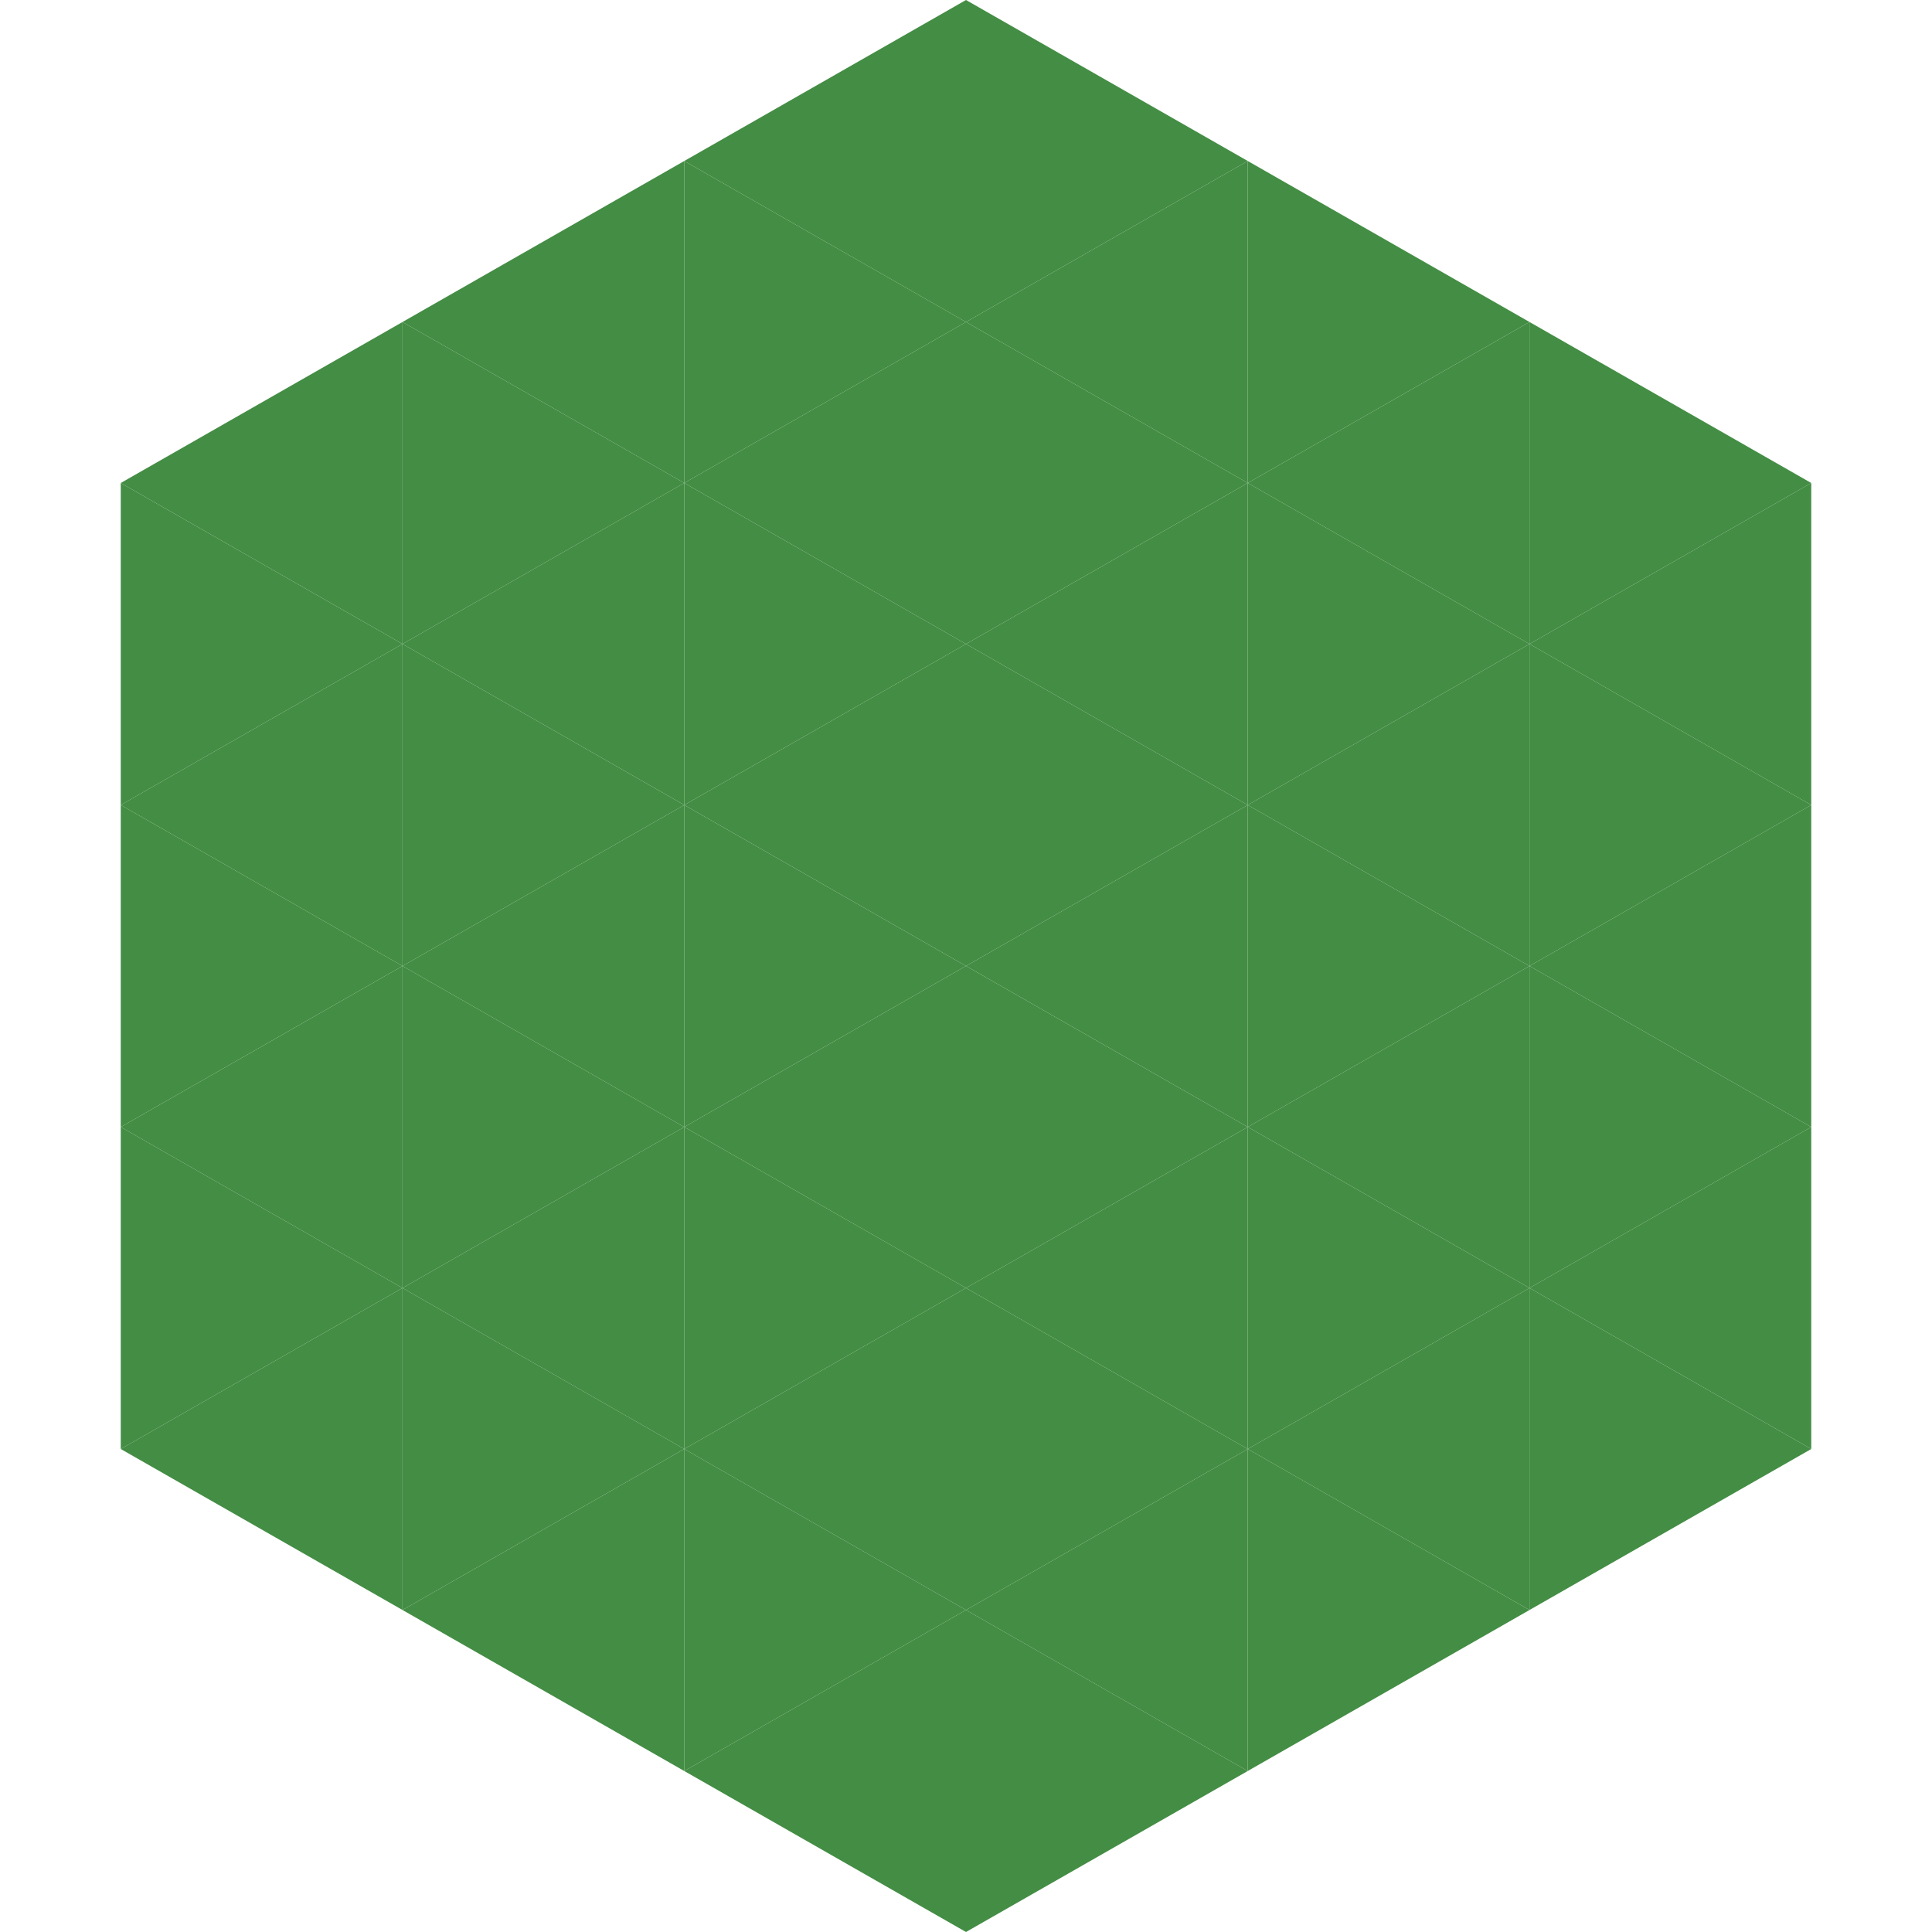
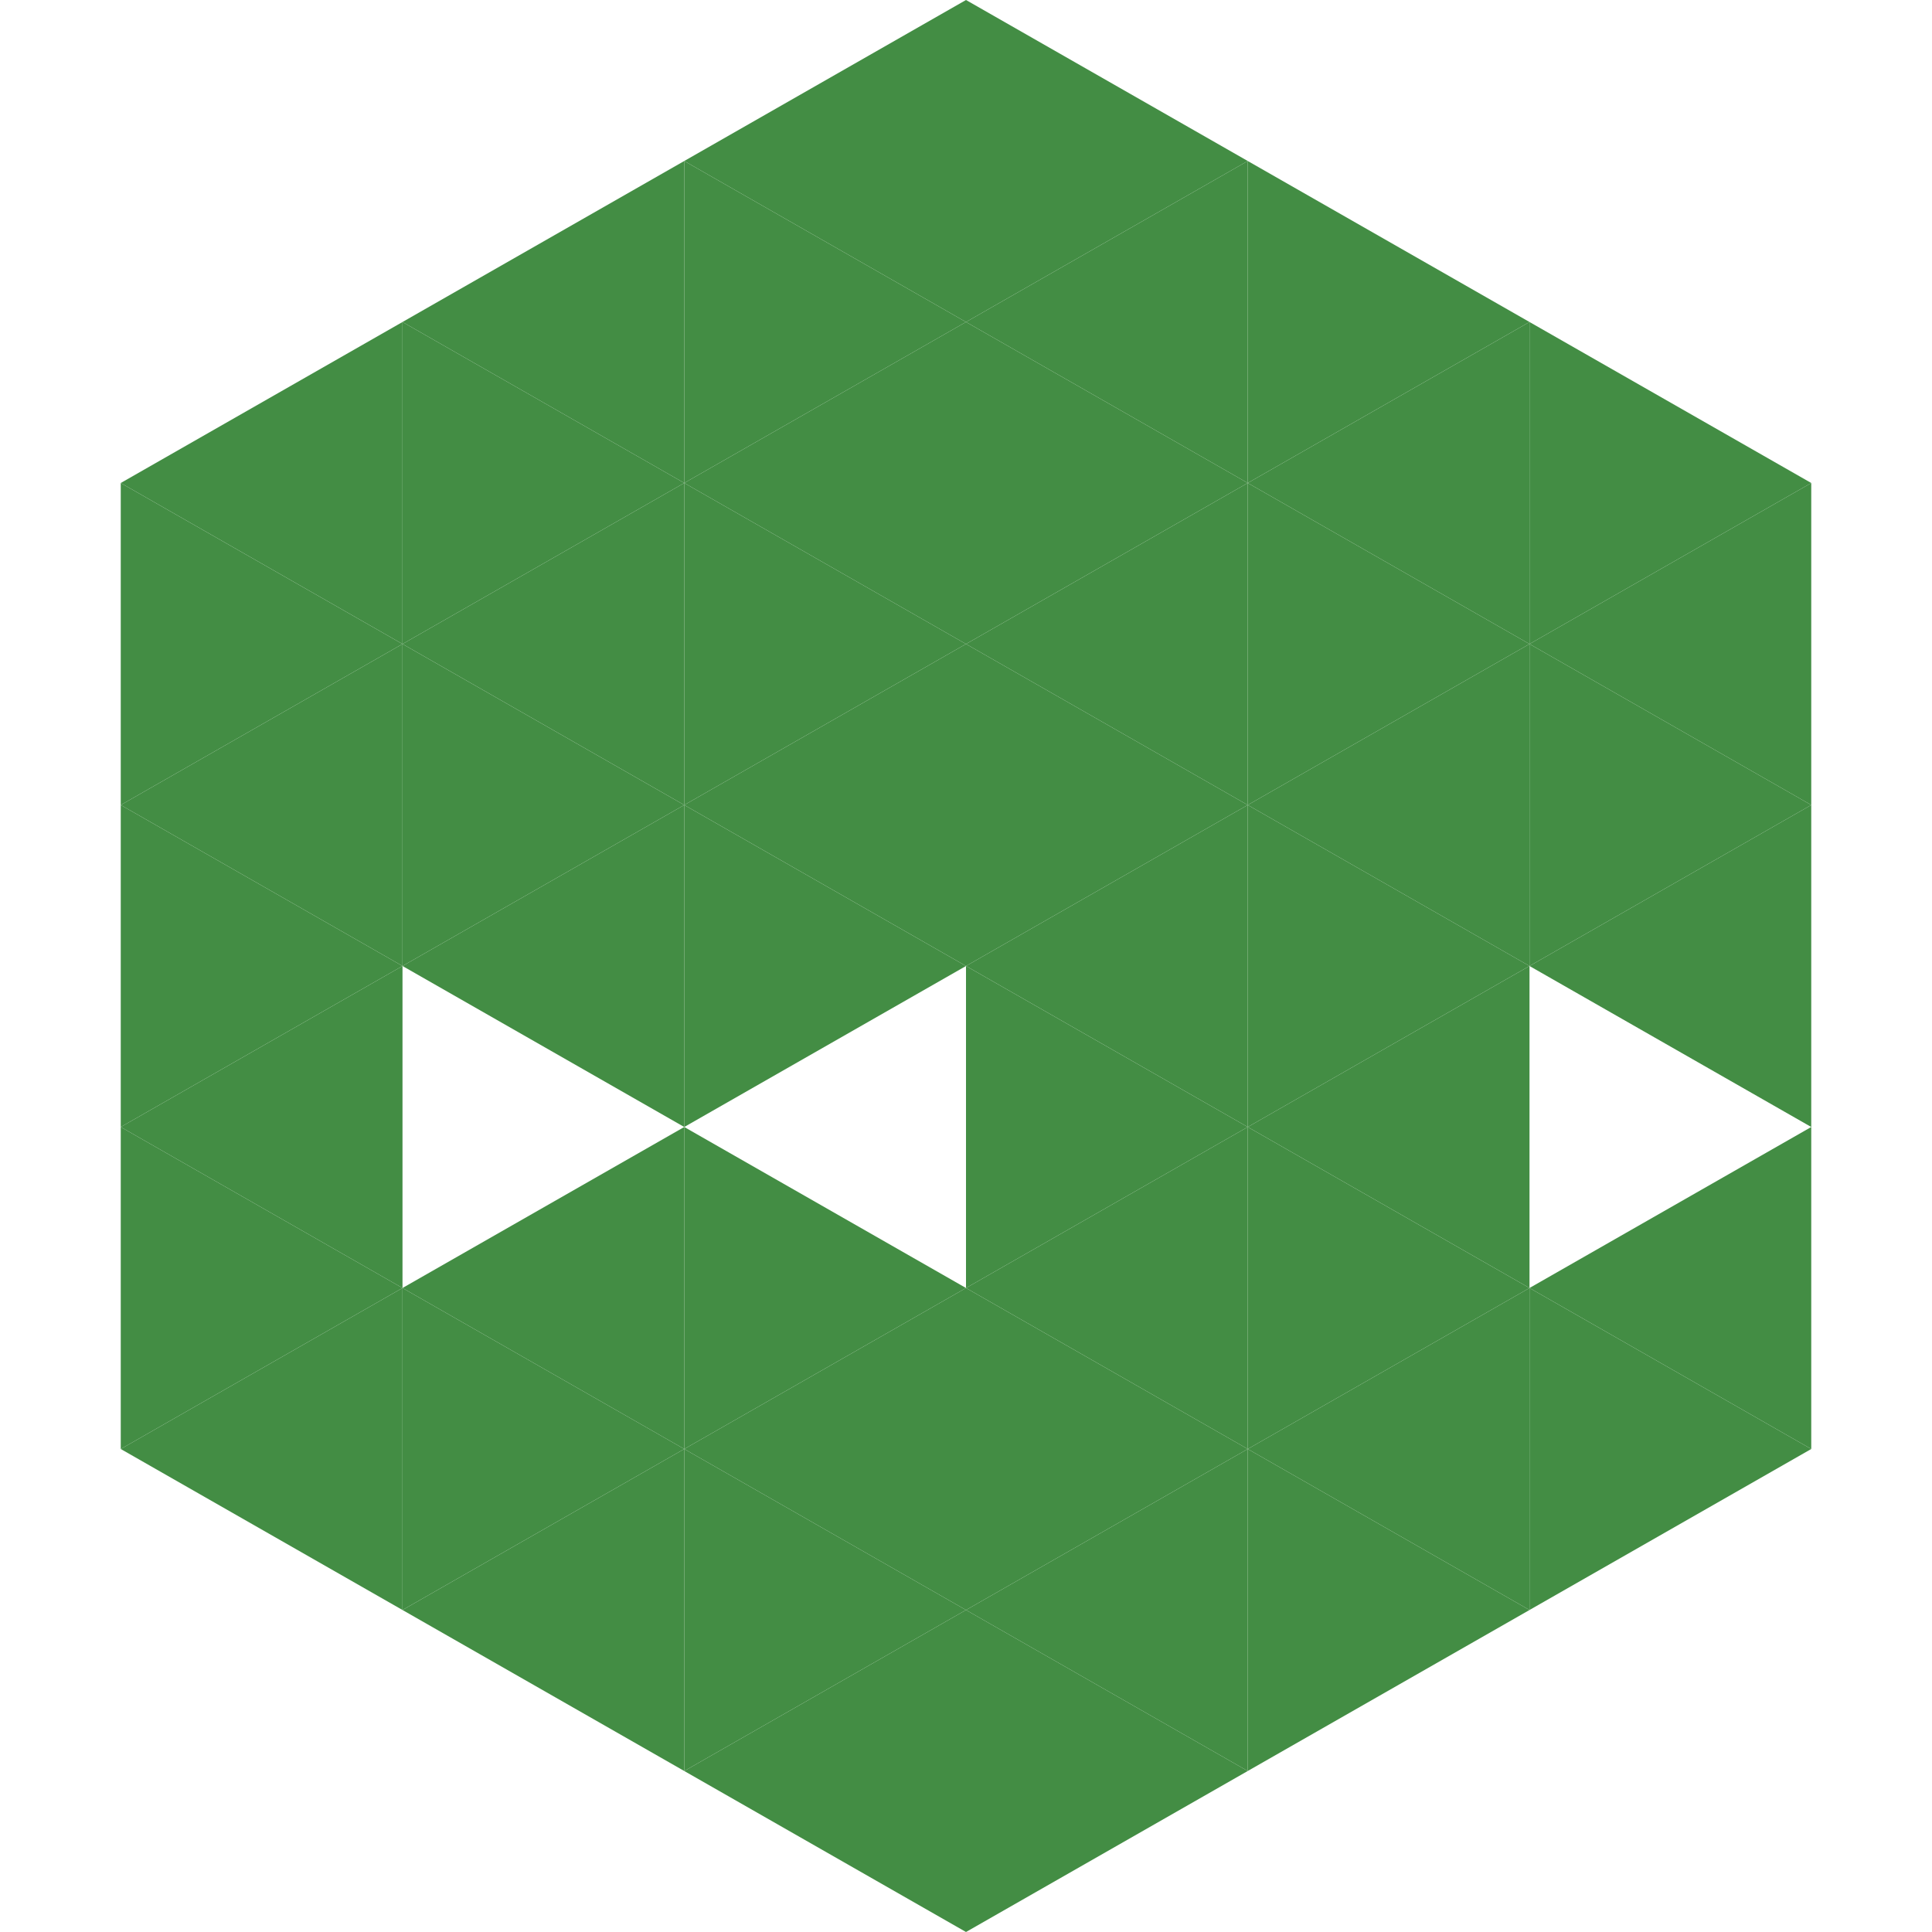
<svg xmlns="http://www.w3.org/2000/svg" width="240" height="240">
  <polygon points="50,40 15,60 50,80" style="fill:rgb(67,141,68)" />
  <polygon points="190,40 225,60 190,80" style="fill:rgb(67,141,68)" />
  <polygon points="15,60 50,80 15,100" style="fill:rgb(67,141,68)" />
  <polygon points="225,60 190,80 225,100" style="fill:rgb(67,141,68)" />
  <polygon points="50,80 15,100 50,120" style="fill:rgb(67,141,68)" />
  <polygon points="190,80 225,100 190,120" style="fill:rgb(67,141,68)" />
  <polygon points="15,100 50,120 15,140" style="fill:rgb(67,141,68)" />
  <polygon points="225,100 190,120 225,140" style="fill:rgb(67,141,68)" />
  <polygon points="50,120 15,140 50,160" style="fill:rgb(67,141,68)" />
-   <polygon points="190,120 225,140 190,160" style="fill:rgb(67,141,68)" />
  <polygon points="15,140 50,160 15,180" style="fill:rgb(67,141,68)" />
  <polygon points="225,140 190,160 225,180" style="fill:rgb(67,141,68)" />
  <polygon points="50,160 15,180 50,200" style="fill:rgb(67,141,68)" />
  <polygon points="190,160 225,180 190,200" style="fill:rgb(67,141,68)" />
  <polygon points="15,180 50,200 15,220" style="fill:rgb(255,255,255); fill-opacity:0" />
  <polygon points="225,180 190,200 225,220" style="fill:rgb(255,255,255); fill-opacity:0" />
  <polygon points="50,0 85,20 50,40" style="fill:rgb(255,255,255); fill-opacity:0" />
  <polygon points="190,0 155,20 190,40" style="fill:rgb(255,255,255); fill-opacity:0" />
  <polygon points="85,20 50,40 85,60" style="fill:rgb(67,141,68)" />
  <polygon points="155,20 190,40 155,60" style="fill:rgb(67,141,68)" />
  <polygon points="50,40 85,60 50,80" style="fill:rgb(67,141,68)" />
  <polygon points="190,40 155,60 190,80" style="fill:rgb(67,141,68)" />
  <polygon points="85,60 50,80 85,100" style="fill:rgb(67,141,68)" />
  <polygon points="155,60 190,80 155,100" style="fill:rgb(67,141,68)" />
  <polygon points="50,80 85,100 50,120" style="fill:rgb(67,141,68)" />
  <polygon points="190,80 155,100 190,120" style="fill:rgb(67,141,68)" />
  <polygon points="85,100 50,120 85,140" style="fill:rgb(67,141,68)" />
  <polygon points="155,100 190,120 155,140" style="fill:rgb(67,141,68)" />
-   <polygon points="50,120 85,140 50,160" style="fill:rgb(67,141,68)" />
  <polygon points="190,120 155,140 190,160" style="fill:rgb(67,141,68)" />
  <polygon points="85,140 50,160 85,180" style="fill:rgb(67,141,68)" />
  <polygon points="155,140 190,160 155,180" style="fill:rgb(67,141,68)" />
  <polygon points="50,160 85,180 50,200" style="fill:rgb(67,141,68)" />
  <polygon points="190,160 155,180 190,200" style="fill:rgb(67,141,68)" />
  <polygon points="85,180 50,200 85,220" style="fill:rgb(67,141,68)" />
  <polygon points="155,180 190,200 155,220" style="fill:rgb(67,141,68)" />
  <polygon points="120,0 85,20 120,40" style="fill:rgb(67,141,68)" />
  <polygon points="120,0 155,20 120,40" style="fill:rgb(67,141,68)" />
  <polygon points="85,20 120,40 85,60" style="fill:rgb(67,141,68)" />
  <polygon points="155,20 120,40 155,60" style="fill:rgb(67,141,68)" />
  <polygon points="120,40 85,60 120,80" style="fill:rgb(67,141,68)" />
  <polygon points="120,40 155,60 120,80" style="fill:rgb(67,141,68)" />
  <polygon points="85,60 120,80 85,100" style="fill:rgb(67,141,68)" />
  <polygon points="155,60 120,80 155,100" style="fill:rgb(67,141,68)" />
  <polygon points="120,80 85,100 120,120" style="fill:rgb(67,141,68)" />
  <polygon points="120,80 155,100 120,120" style="fill:rgb(67,141,68)" />
  <polygon points="85,100 120,120 85,140" style="fill:rgb(67,141,68)" />
  <polygon points="155,100 120,120 155,140" style="fill:rgb(67,141,68)" />
-   <polygon points="120,120 85,140 120,160" style="fill:rgb(67,141,68)" />
  <polygon points="120,120 155,140 120,160" style="fill:rgb(67,141,68)" />
  <polygon points="85,140 120,160 85,180" style="fill:rgb(67,141,68)" />
  <polygon points="155,140 120,160 155,180" style="fill:rgb(67,141,68)" />
  <polygon points="120,160 85,180 120,200" style="fill:rgb(67,141,68)" />
  <polygon points="120,160 155,180 120,200" style="fill:rgb(67,141,68)" />
  <polygon points="85,180 120,200 85,220" style="fill:rgb(67,141,68)" />
  <polygon points="155,180 120,200 155,220" style="fill:rgb(67,141,68)" />
  <polygon points="120,200 85,220 120,240" style="fill:rgb(67,141,68)" />
  <polygon points="120,200 155,220 120,240" style="fill:rgb(67,141,68)" />
  <polygon points="85,220 120,240 85,260" style="fill:rgb(255,255,255); fill-opacity:0" />
  <polygon points="155,220 120,240 155,260" style="fill:rgb(255,255,255); fill-opacity:0" />
</svg>